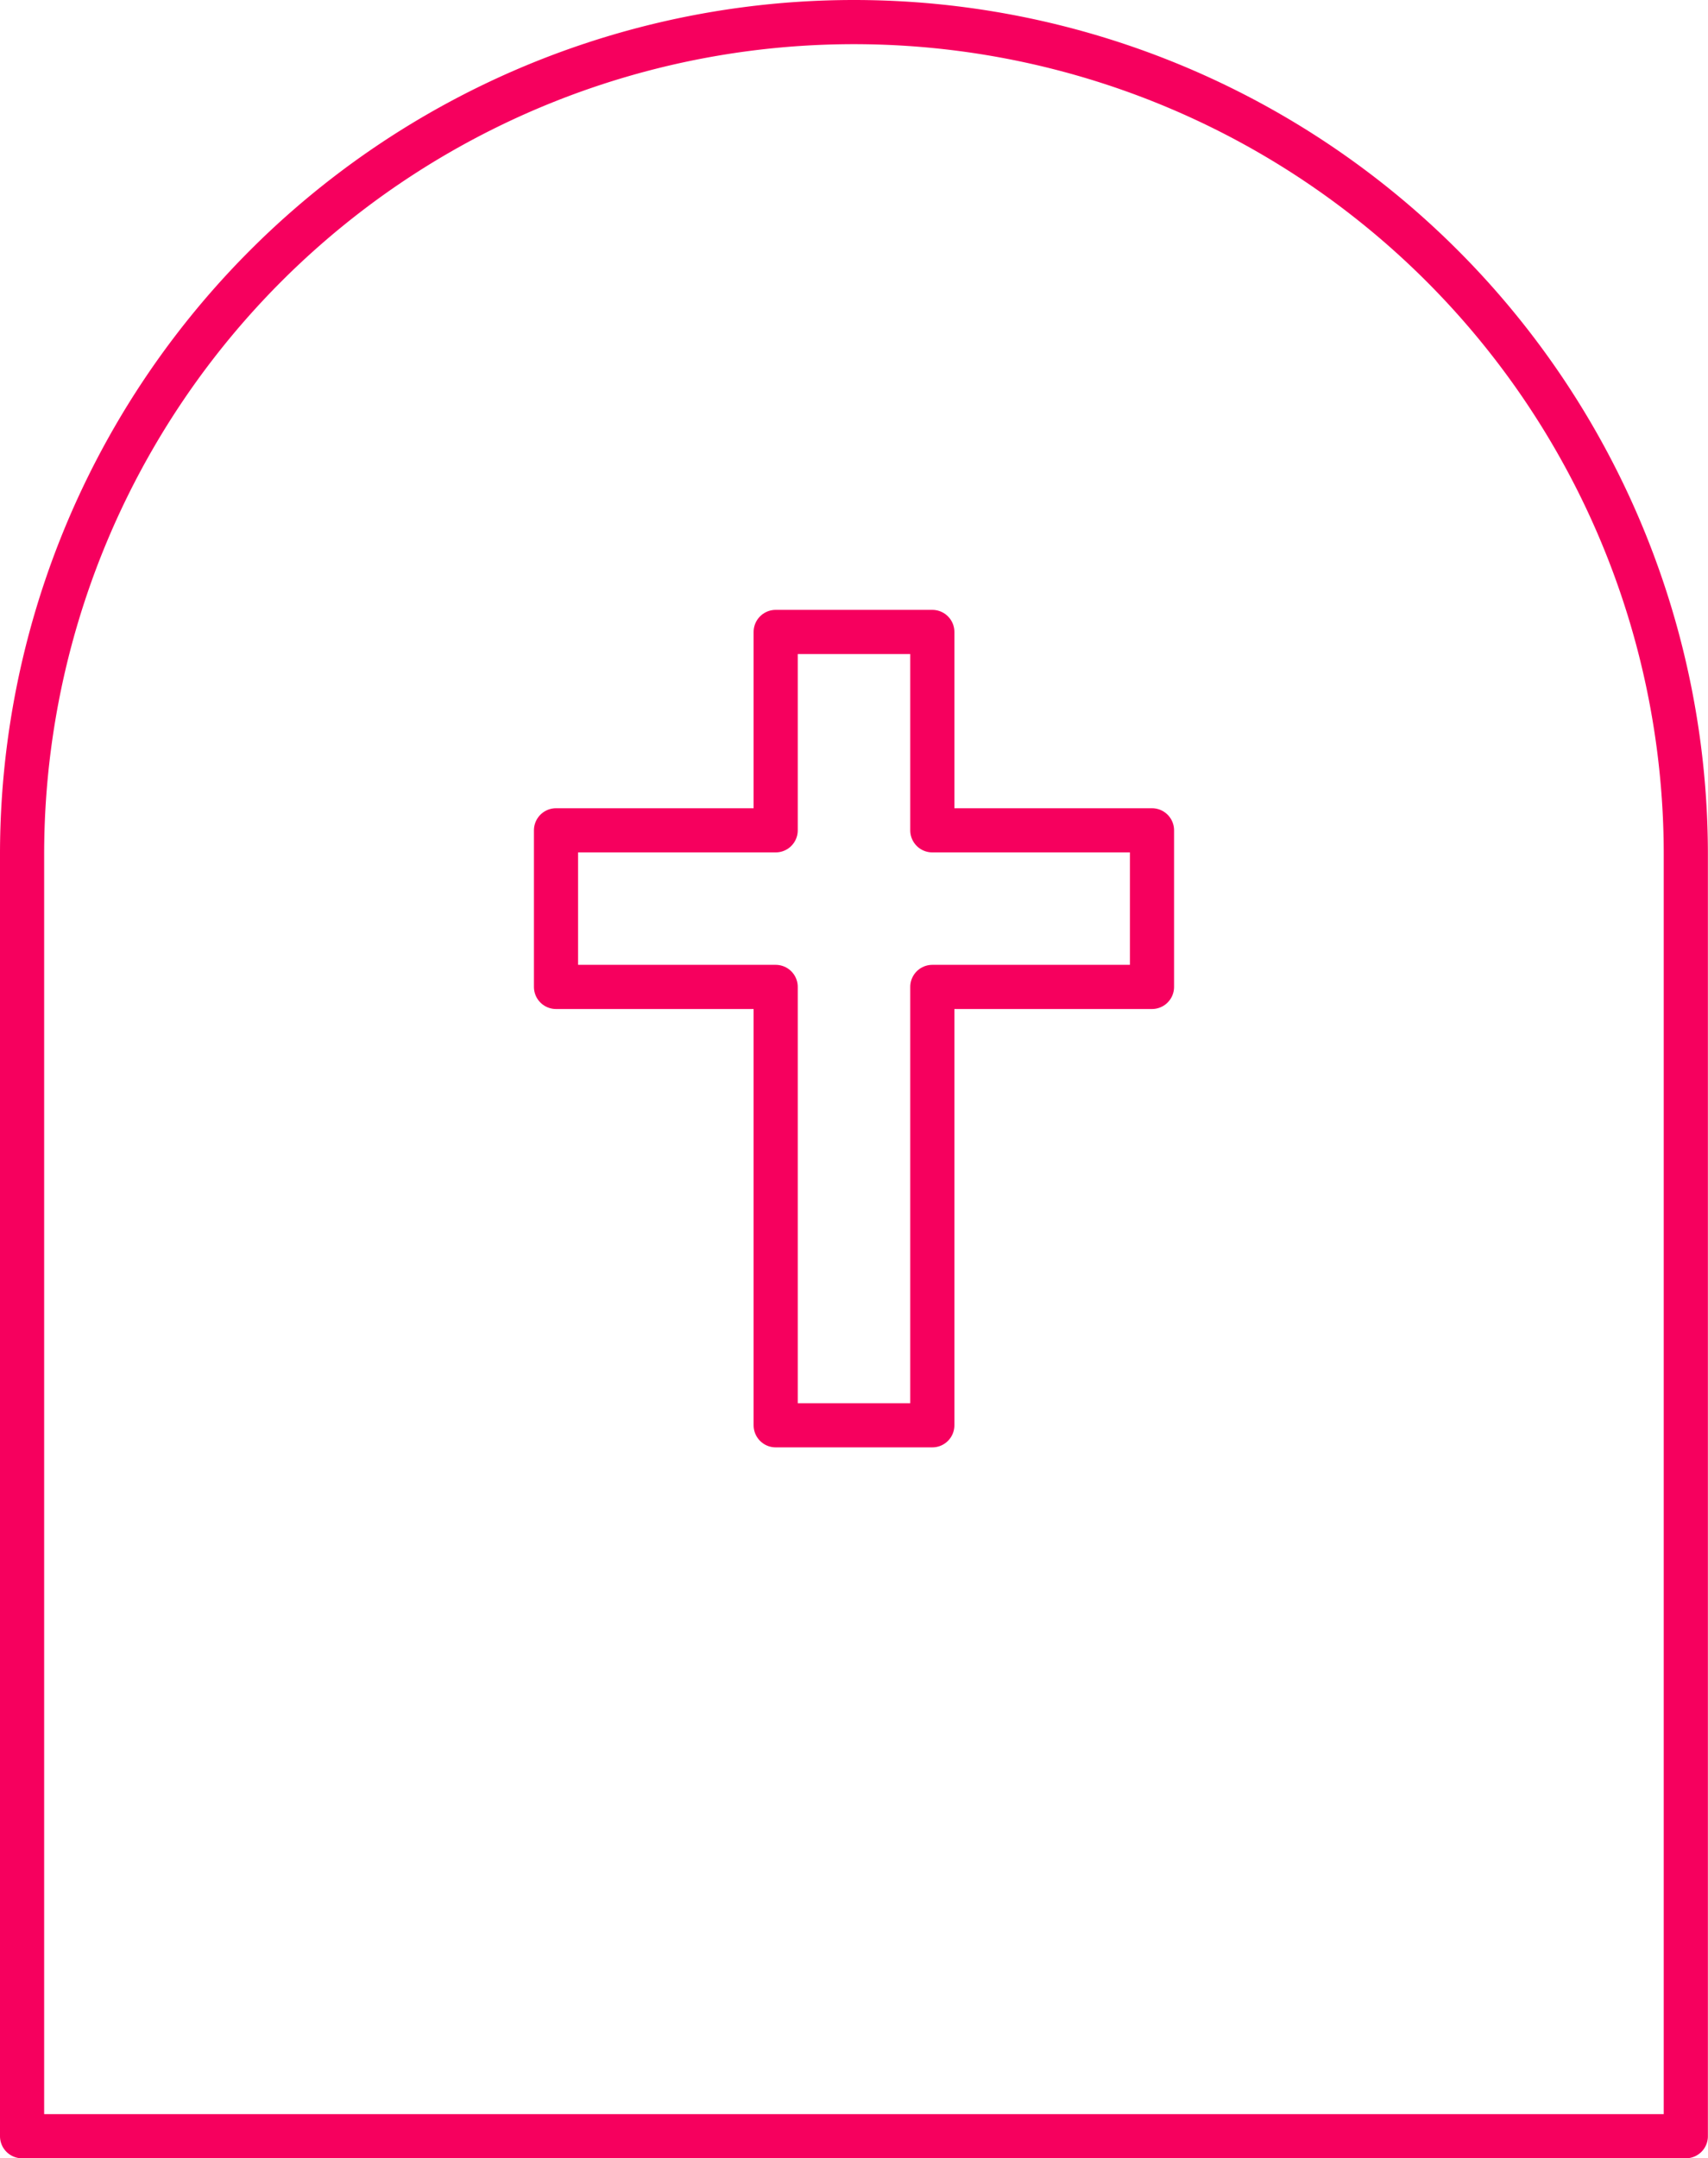
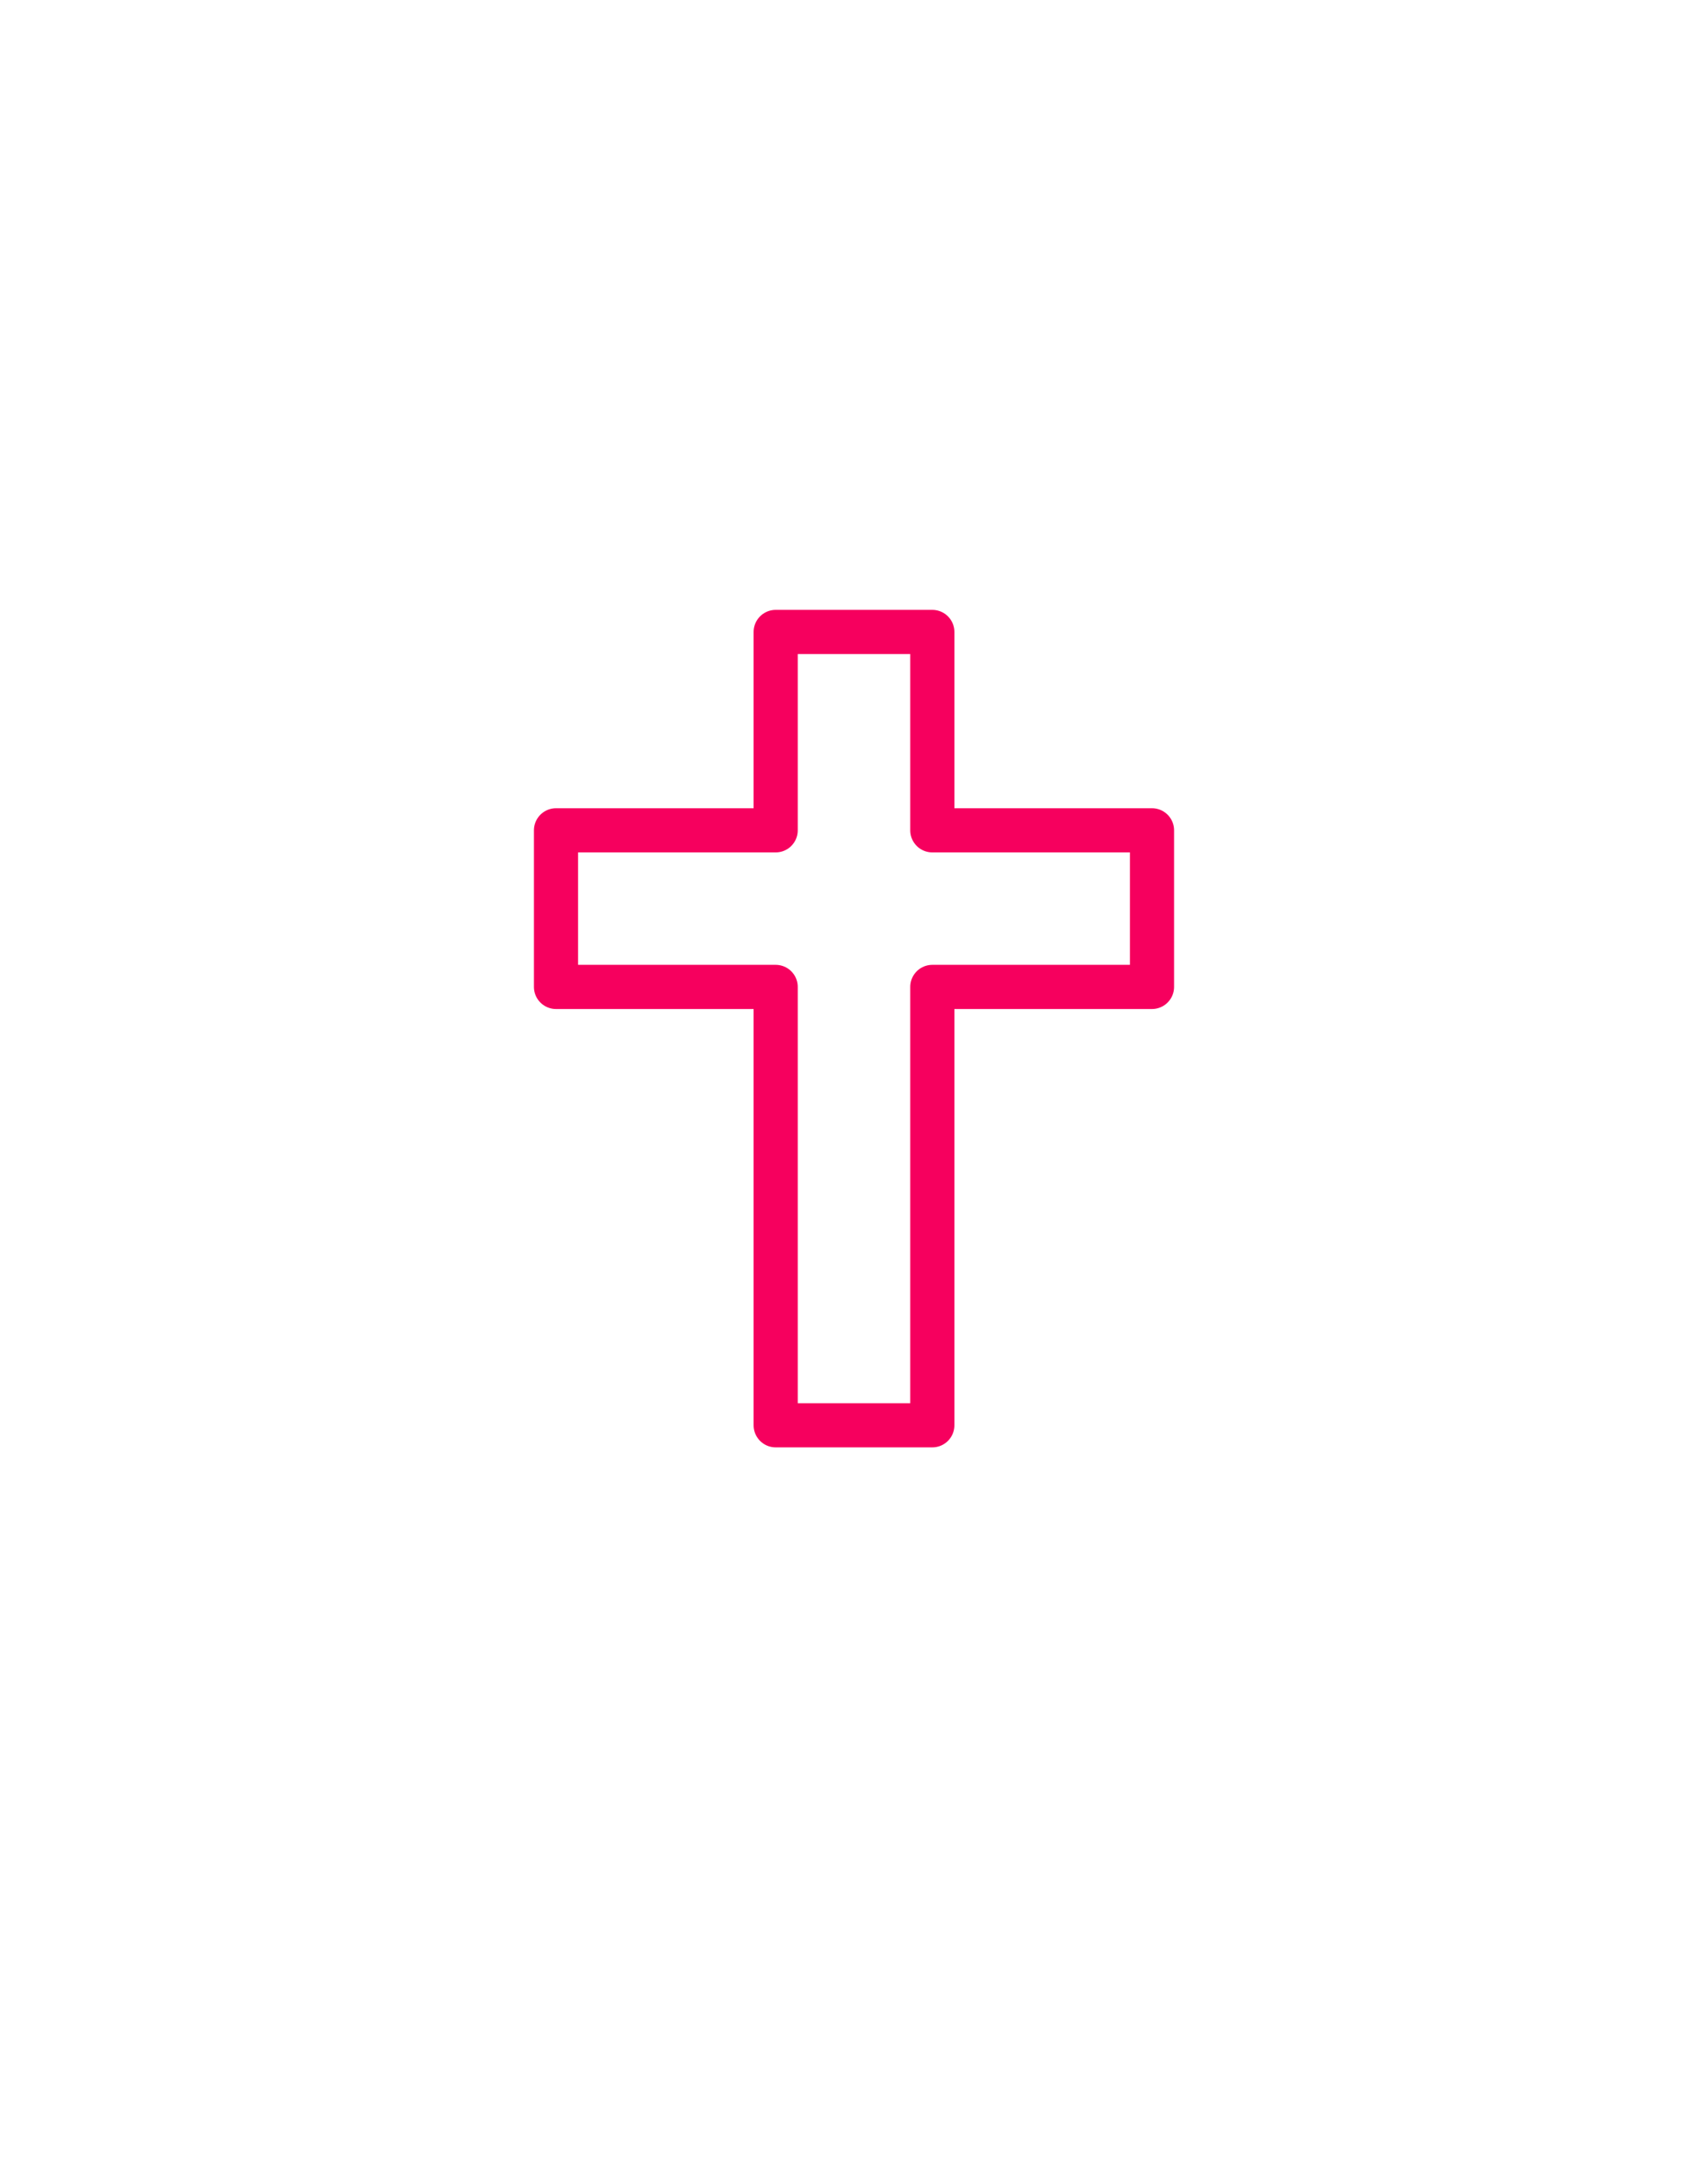
<svg xmlns="http://www.w3.org/2000/svg" id="Layer_1" data-name="Layer 1" width="154.73" height="195.42" viewBox="0 0 154.73 195.42">
  <defs>
    <style>.cls-1{fill:none;stroke:#f6005e;stroke-linecap:round;stroke-linejoin:round;stroke-width:4px;}</style>
  </defs>
-   <path class="cls-1" d="M77.36,2h0a75.36,75.36,0,0,1,75.36,75.36V193.42a0,0,0,0,1,0,0H2a0,0,0,0,1,0,0V77.36A75.36,75.36,0,0,1,77.36,2Z" />
  <polygon class="cls-1" points="104.36 75.18 84.46 75.18 84.46 57.22 70.27 57.22 70.27 75.18 50.37 75.18 50.37 89.36 70.27 89.36 70.27 129.05 84.46 129.05 84.46 89.36 104.36 89.36 104.36 75.18" />
</svg>